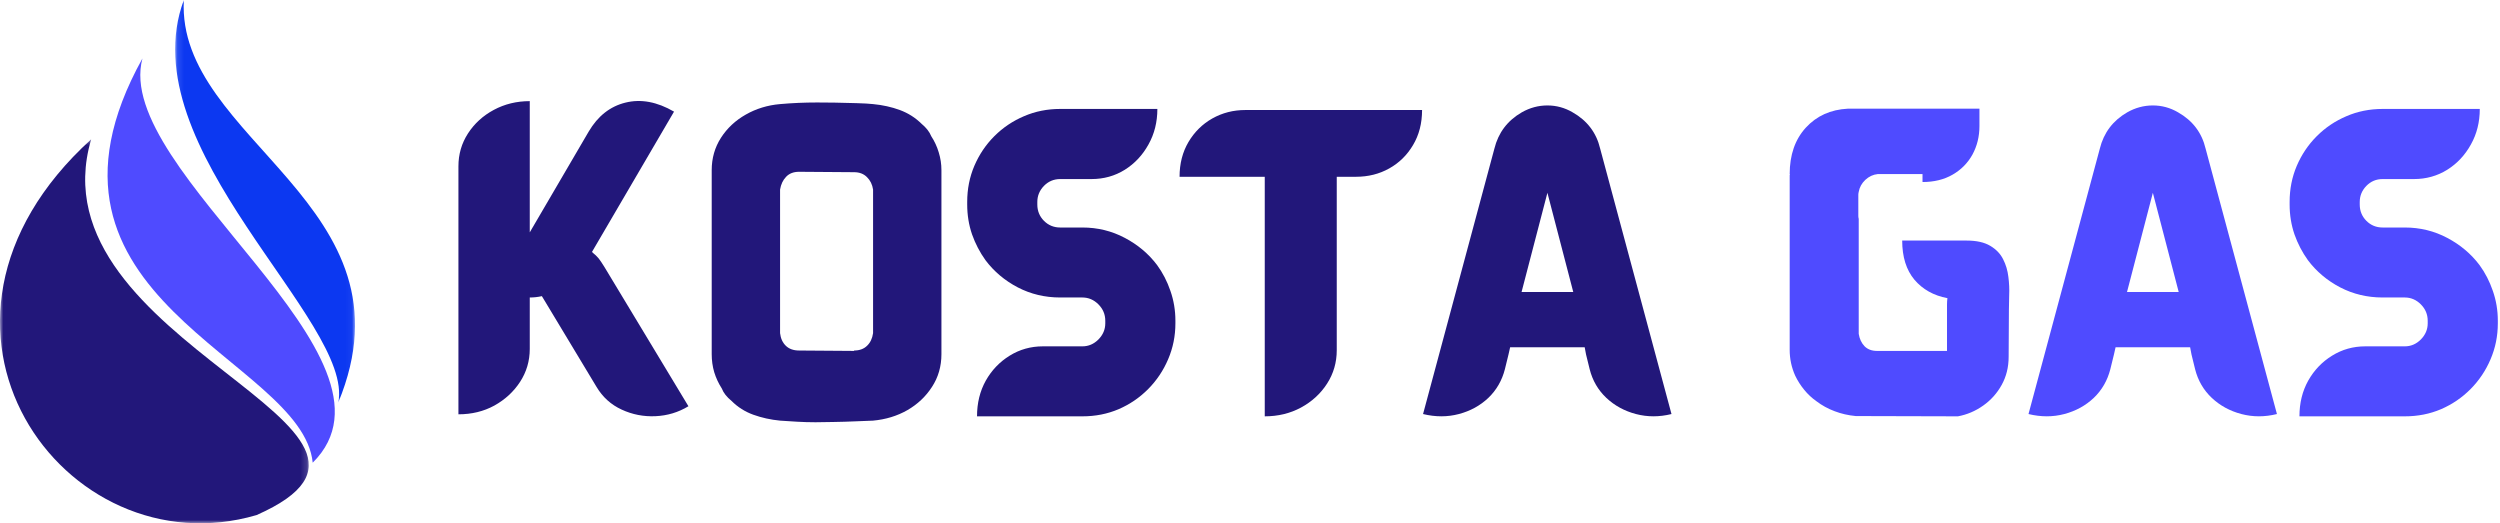
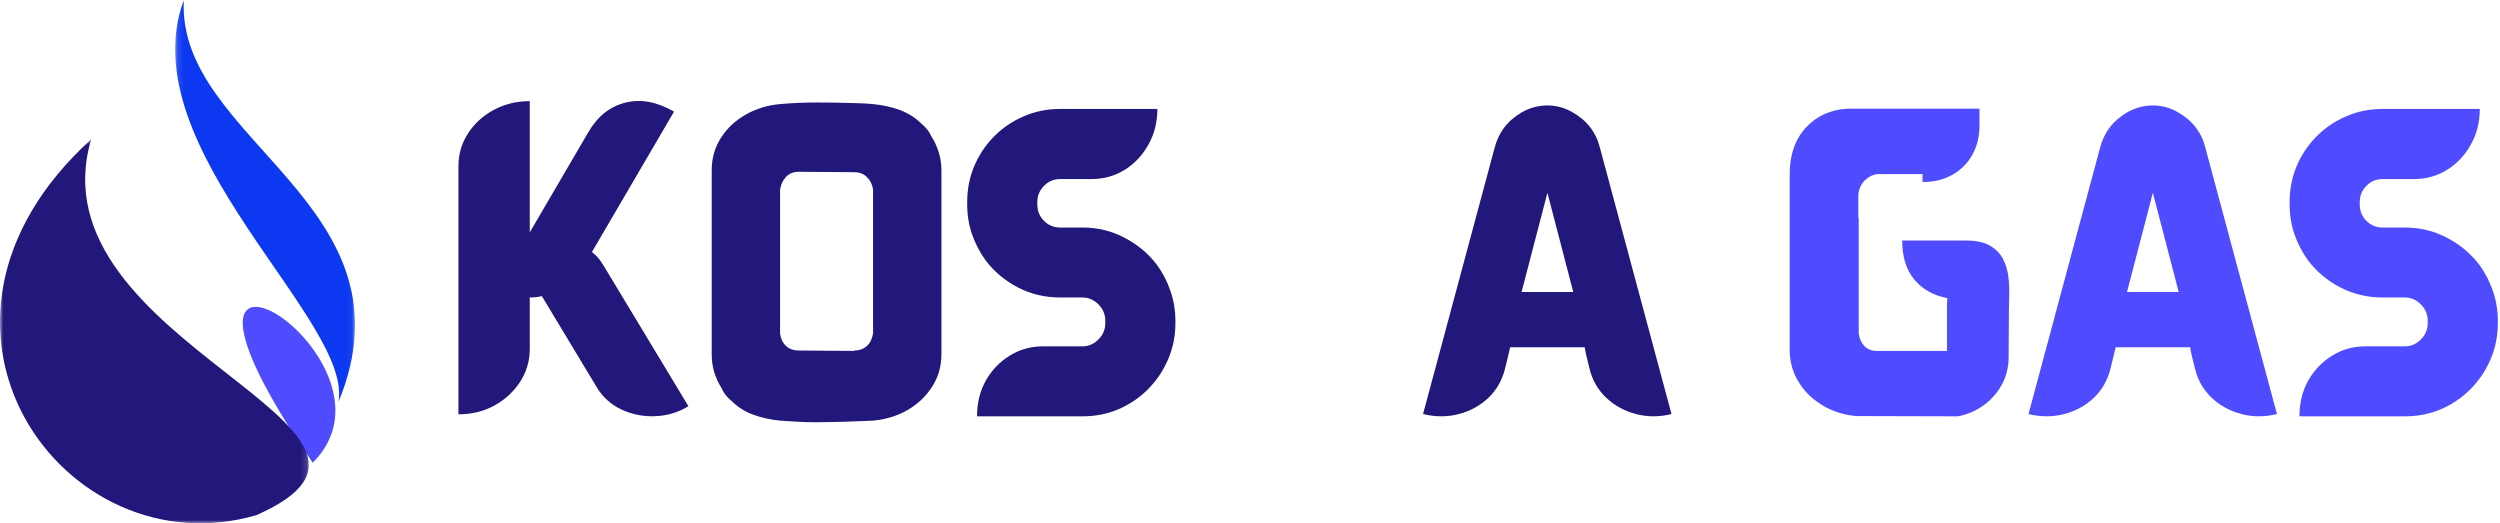
<svg xmlns="http://www.w3.org/2000/svg" width="387" height="81" viewBox="0 0 387 81" fill="none">
-   <path d="M48.408 71.624C46.797 55.393 1.333 46.358 22.05 9.047C17.333 26.531 64.681 55.492 48.408 71.624Z" fill="#4F4BFF" />
+   <path d="M48.408 71.624C17.333 26.531 64.681 55.492 48.408 71.624Z" fill="#4F4BFF" />
  <mask id="mask0_113_820" style="mask-type:luminance" maskUnits="userSpaceOnUse" x="27" y="0" width="28" height="63">
    <path d="M27.113 0H54.959V62.374H27.113V0Z" fill="white" />
  </mask>
  <g mask="url(#mask0_113_820)">
    <path d="M52.364 62.315C54.906 49.757 19.926 22.996 28.457 0C27.273 21.747 65.004 31.742 52.364 62.315Z" fill="#0C38F1" />
  </g>
  <mask id="mask1_113_820" style="mask-type:luminance" maskUnits="userSpaceOnUse" x="0" y="21" width="48" height="60">
    <path d="M0 21.409H47.848V81H0V21.409Z" fill="white" />
  </mask>
  <g mask="url(#mask1_113_820)">
    <path d="M39.71 79.736C70.004 66.364 4.751 53.297 14.113 21.566C-17.624 50.41 9.983 88.461 39.71 79.736Z" fill="#22177A" />
  </g>
  <path d="M93.548 41.302L106.569 62.885C105.012 63.833 103.309 64.344 101.465 64.427C99.632 64.51 97.887 64.172 96.236 63.406C94.579 62.646 93.283 61.469 92.34 59.885L83.882 45.843C83.267 45.984 82.642 46.052 82.007 46.052V54.01C82.007 55.875 81.507 57.573 80.507 59.114C79.507 60.646 78.178 61.864 76.527 62.781C74.871 63.687 73.017 64.135 70.965 64.135V25.739C70.965 23.88 71.454 22.187 72.444 20.656C73.444 19.114 74.777 17.901 76.444 17.01C78.121 16.109 79.975 15.656 82.007 15.656V35.968L91.132 20.364C92.548 17.963 94.444 16.468 96.819 15.885C99.204 15.291 101.715 15.755 104.34 17.281L91.632 39.01C92.1 39.385 92.454 39.729 92.694 40.031C92.928 40.338 93.215 40.76 93.548 41.302Z" fill="#22177A" />
  <path d="M144.151 21.073C144.661 21.854 145.052 22.692 145.318 23.593C145.594 24.484 145.734 25.401 145.734 26.343V54.823C145.734 56.713 145.245 58.401 144.276 59.885C143.318 61.375 142.047 62.573 140.464 63.489C138.88 64.395 137.109 64.932 135.151 65.114C134.568 65.14 133.693 65.177 132.526 65.218C131.359 65.27 130.182 65.307 129.005 65.323C127.823 65.349 126.901 65.364 126.234 65.364C125.245 65.364 124.297 65.333 123.38 65.281C122.474 65.224 121.599 65.166 120.755 65.114C119.297 64.974 117.911 64.666 116.609 64.198C115.318 63.729 114.198 63.02 113.255 62.073C112.505 61.463 111.995 60.817 111.734 60.135C111.234 59.359 110.844 58.526 110.568 57.635C110.302 56.734 110.172 55.797 110.172 54.823V26.343C110.172 24.484 110.651 22.812 111.609 21.323C112.568 19.838 113.844 18.645 115.443 17.739C117.052 16.823 118.823 16.281 120.755 16.114C122.615 15.948 124.526 15.864 126.484 15.864C127.12 15.864 128.026 15.875 129.193 15.885C130.359 15.901 131.495 15.927 132.609 15.968C133.719 16 134.568 16.047 135.151 16.114C136.635 16.255 138.016 16.562 139.297 17.031C140.573 17.505 141.693 18.213 142.651 19.156C143.385 19.77 143.885 20.406 144.151 21.073ZM135.151 51.573V29.343C135.036 28.567 134.724 27.927 134.214 27.427C133.714 26.916 133.047 26.656 132.214 26.656L123.693 26.593C122.844 26.593 122.177 26.854 121.693 27.364C121.203 27.864 120.891 28.526 120.755 29.343V51.573C120.849 52.395 121.151 53.047 121.651 53.531C122.161 54.02 122.844 54.26 123.693 54.26L132.214 54.323V54.26C133.047 54.26 133.714 54.02 134.214 53.531C134.724 53.047 135.036 52.395 135.151 51.573Z" fill="#22177A" />
  <path d="M179.118 41.031C179.993 42.229 180.681 43.562 181.181 45.031C181.691 46.489 181.952 48.031 181.952 49.656V50.052C181.952 52.01 181.577 53.864 180.827 55.614C180.087 57.354 179.061 58.885 177.743 60.218C176.421 61.552 174.895 62.593 173.16 63.343C171.421 64.083 169.556 64.448 167.556 64.448H151.243C151.243 62.395 151.691 60.552 152.598 58.927C153.514 57.302 154.749 56.01 156.306 55.052C157.858 54.093 159.566 53.614 161.431 53.614H167.556C168.499 53.614 169.327 53.26 170.035 52.552C170.743 51.833 171.098 51 171.098 50.052V49.656C171.098 48.672 170.743 47.823 170.035 47.114C169.327 46.406 168.499 46.052 167.556 46.052H164.118C161.754 46.052 159.566 45.531 157.556 44.489C155.54 43.437 153.874 42.031 152.556 40.281C151.681 39.062 150.983 37.729 150.473 36.281C149.973 34.823 149.723 33.281 149.723 31.656V31.26C149.723 29.276 150.087 27.416 150.827 25.677C151.577 23.927 152.608 22.395 153.931 21.073C155.249 19.755 156.775 18.729 158.514 17.989C160.249 17.239 162.118 16.864 164.118 16.864H179.16C179.16 18.895 178.702 20.729 177.785 22.364C176.879 24.005 175.66 25.312 174.118 26.281C172.577 27.239 170.858 27.718 168.973 27.718H164.118C163.129 27.718 162.29 28.073 161.598 28.781C160.915 29.489 160.577 30.317 160.577 31.26V31.656C160.577 32.645 160.915 33.484 161.598 34.177C162.29 34.875 163.129 35.218 164.118 35.218H167.556C169.915 35.218 172.103 35.755 174.118 36.823C176.129 37.88 177.796 39.281 179.118 41.031Z" fill="#22177A" />
-   <path d="M192.783 17.031H220.137C220.137 19.088 219.669 20.896 218.742 22.448C217.825 24.005 216.596 25.213 215.054 26.073C213.512 26.938 211.794 27.365 209.908 27.365H206.929V54.219C206.929 56.109 206.429 57.833 205.429 59.385C204.429 60.943 203.08 62.177 201.387 63.094C199.705 64 197.835 64.448 195.783 64.448V27.365H182.596C182.596 25.338 183.054 23.547 183.971 21.99C184.887 20.438 186.117 19.219 187.658 18.344C189.21 17.469 190.919 17.031 192.783 17.031Z" fill="#22177A" />
  <path d="M247.706 23.01L258.747 64.094C256.857 64.562 255.023 64.562 253.247 64.094C251.466 63.625 249.94 62.791 248.664 61.594C247.383 60.385 246.523 58.906 246.081 57.156L245.518 54.864L245.31 53.76H233.768L233.518 54.864L232.956 57.156C232.508 58.906 231.654 60.385 230.393 61.594C229.128 62.791 227.607 63.625 225.831 64.094C224.065 64.562 222.216 64.562 220.289 64.094L231.331 23.01C231.94 20.541 233.357 18.666 235.581 17.385C236.831 16.677 238.148 16.323 239.539 16.323C240.924 16.323 242.227 16.677 243.435 17.385C245.695 18.666 247.122 20.541 247.706 23.01ZM243.539 45.198L239.539 29.844L235.539 45.198H243.539Z" fill="#22177A" />
  <path d="M277.897 58.156C277.324 56.88 277.043 55.547 277.043 54.156V27.114C277.043 27.073 277.048 27.047 277.064 27.031C277.074 27.021 277.085 26.989 277.085 26.948H277.043C277.043 23.979 277.876 21.583 279.543 19.76C281.21 17.942 283.376 16.963 286.043 16.823H306.418V19.51C306.418 21.135 306.053 22.609 305.335 23.927C304.611 25.234 303.59 26.271 302.272 27.031C300.949 27.797 299.397 28.177 297.605 28.177V26.948H290.668C289.96 27.021 289.319 27.317 288.751 27.844C288.194 28.375 287.855 28.989 287.73 29.698C287.689 29.864 287.668 30.021 287.668 30.156V33.448C287.668 33.573 287.689 33.719 287.73 33.885V51.677C287.855 52.458 288.152 53.094 288.626 53.594C289.111 54.083 289.757 54.323 290.564 54.323H301.397V47.114C301.397 46.812 301.418 46.489 301.46 46.156C299.335 45.755 297.632 44.802 296.355 43.302C295.09 41.791 294.46 39.771 294.46 37.239H304.439C305.965 37.239 307.178 37.51 308.085 38.052C309.001 38.594 309.668 39.291 310.085 40.135C310.512 40.969 310.783 41.88 310.897 42.864C311.022 43.838 311.064 44.776 311.022 45.677C310.991 46.568 310.98 47.318 310.98 47.927L310.939 55.219C310.939 56.844 310.574 58.302 309.855 59.594C309.147 60.875 308.194 61.937 307.001 62.781C305.803 63.63 304.501 64.187 303.085 64.448L287.272 64.406C286.116 64.297 285.027 64.047 284.001 63.656C282.97 63.271 282.033 62.755 281.189 62.114C280.48 61.614 279.845 61.026 279.293 60.344C278.736 59.666 278.272 58.937 277.897 58.156Z" fill="#4F4BFF" />
  <path d="M341.428 23.01L352.47 64.094C350.579 64.562 348.746 64.562 346.97 64.094C345.189 63.625 343.663 62.791 342.387 61.594C341.105 60.385 340.246 58.906 339.803 57.156L339.241 54.864L339.033 53.76H327.491L327.241 54.864L326.678 57.156C326.23 58.906 325.376 60.385 324.116 61.594C322.85 62.791 321.329 63.625 319.553 64.094C317.788 64.562 315.939 64.562 314.012 64.094L325.053 23.01C325.663 20.541 327.079 18.666 329.303 17.385C330.553 16.677 331.871 16.323 333.262 16.323C334.647 16.323 335.949 16.677 337.158 17.385C339.418 18.666 340.845 20.541 341.428 23.01ZM337.262 45.198L333.262 29.844L329.262 45.198H337.262Z" fill="#4F4BFF" />
  <path d="M383.829 41.031C384.704 42.229 385.392 43.562 385.892 45.031C386.402 46.489 386.663 48.031 386.663 49.656V50.052C386.663 52.01 386.288 53.864 385.538 55.614C384.798 57.354 383.772 58.885 382.454 60.218C381.132 61.552 379.605 62.593 377.871 63.343C376.132 64.083 374.267 64.448 372.267 64.448H355.954C355.954 62.395 356.402 60.552 357.309 58.927C358.225 57.302 359.46 56.01 361.017 55.052C362.569 54.093 364.277 53.614 366.142 53.614H372.267C373.21 53.614 374.038 53.26 374.746 52.552C375.454 51.833 375.809 51 375.809 50.052V49.656C375.809 48.672 375.454 47.823 374.746 47.114C374.038 46.406 373.21 46.052 372.267 46.052H368.829C366.465 46.052 364.277 45.531 362.267 44.489C360.251 43.437 358.585 42.031 357.267 40.281C356.392 39.062 355.694 37.729 355.184 36.281C354.684 34.823 354.434 33.281 354.434 31.656V31.26C354.434 29.276 354.798 27.416 355.538 25.677C356.288 23.927 357.319 22.395 358.642 21.073C359.96 19.755 361.486 18.729 363.225 17.989C364.96 17.239 366.829 16.864 368.829 16.864H383.871C383.871 18.895 383.413 20.729 382.496 22.364C381.59 24.005 380.371 25.312 378.829 26.281C377.288 27.239 375.569 27.718 373.684 27.718H368.829C367.84 27.718 367.001 28.073 366.309 28.781C365.626 29.489 365.288 30.317 365.288 31.26V31.656C365.288 32.645 365.626 33.484 366.309 34.177C367.001 34.875 367.84 35.218 368.829 35.218H372.267C374.626 35.218 376.814 35.755 378.829 36.823C380.84 37.88 382.507 39.281 383.829 41.031Z" fill="#4F4BFF" />
</svg>